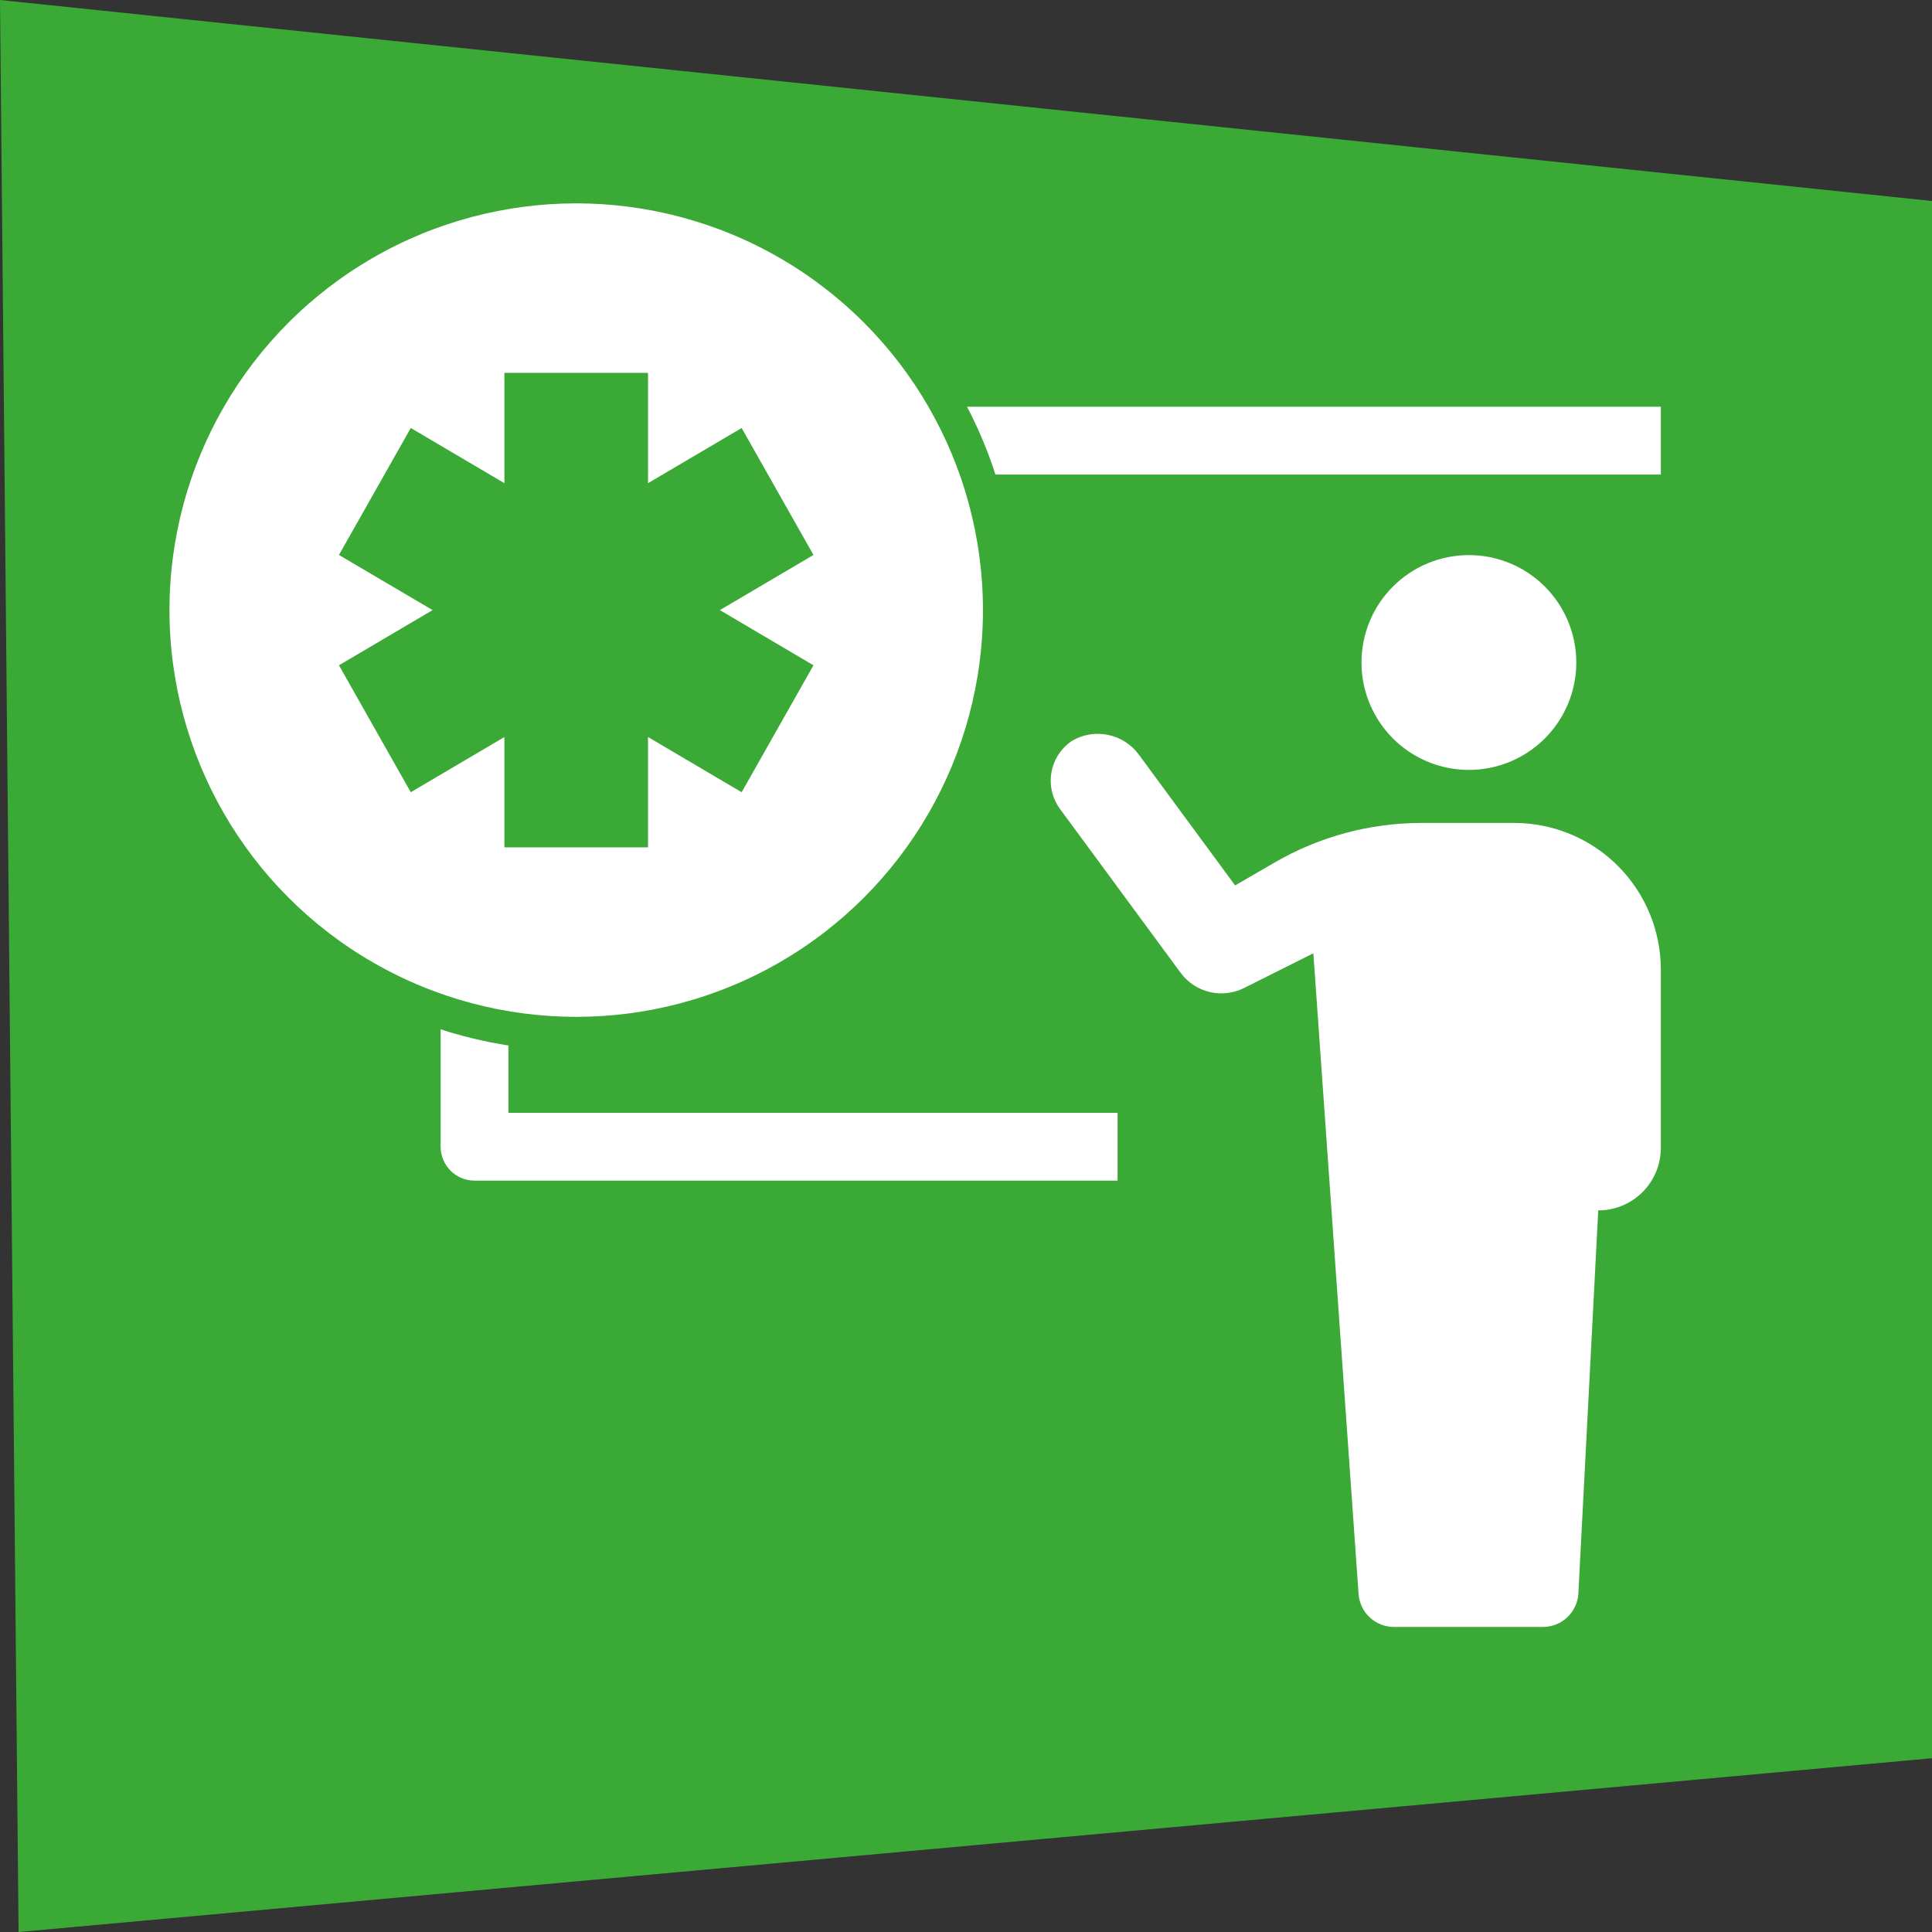
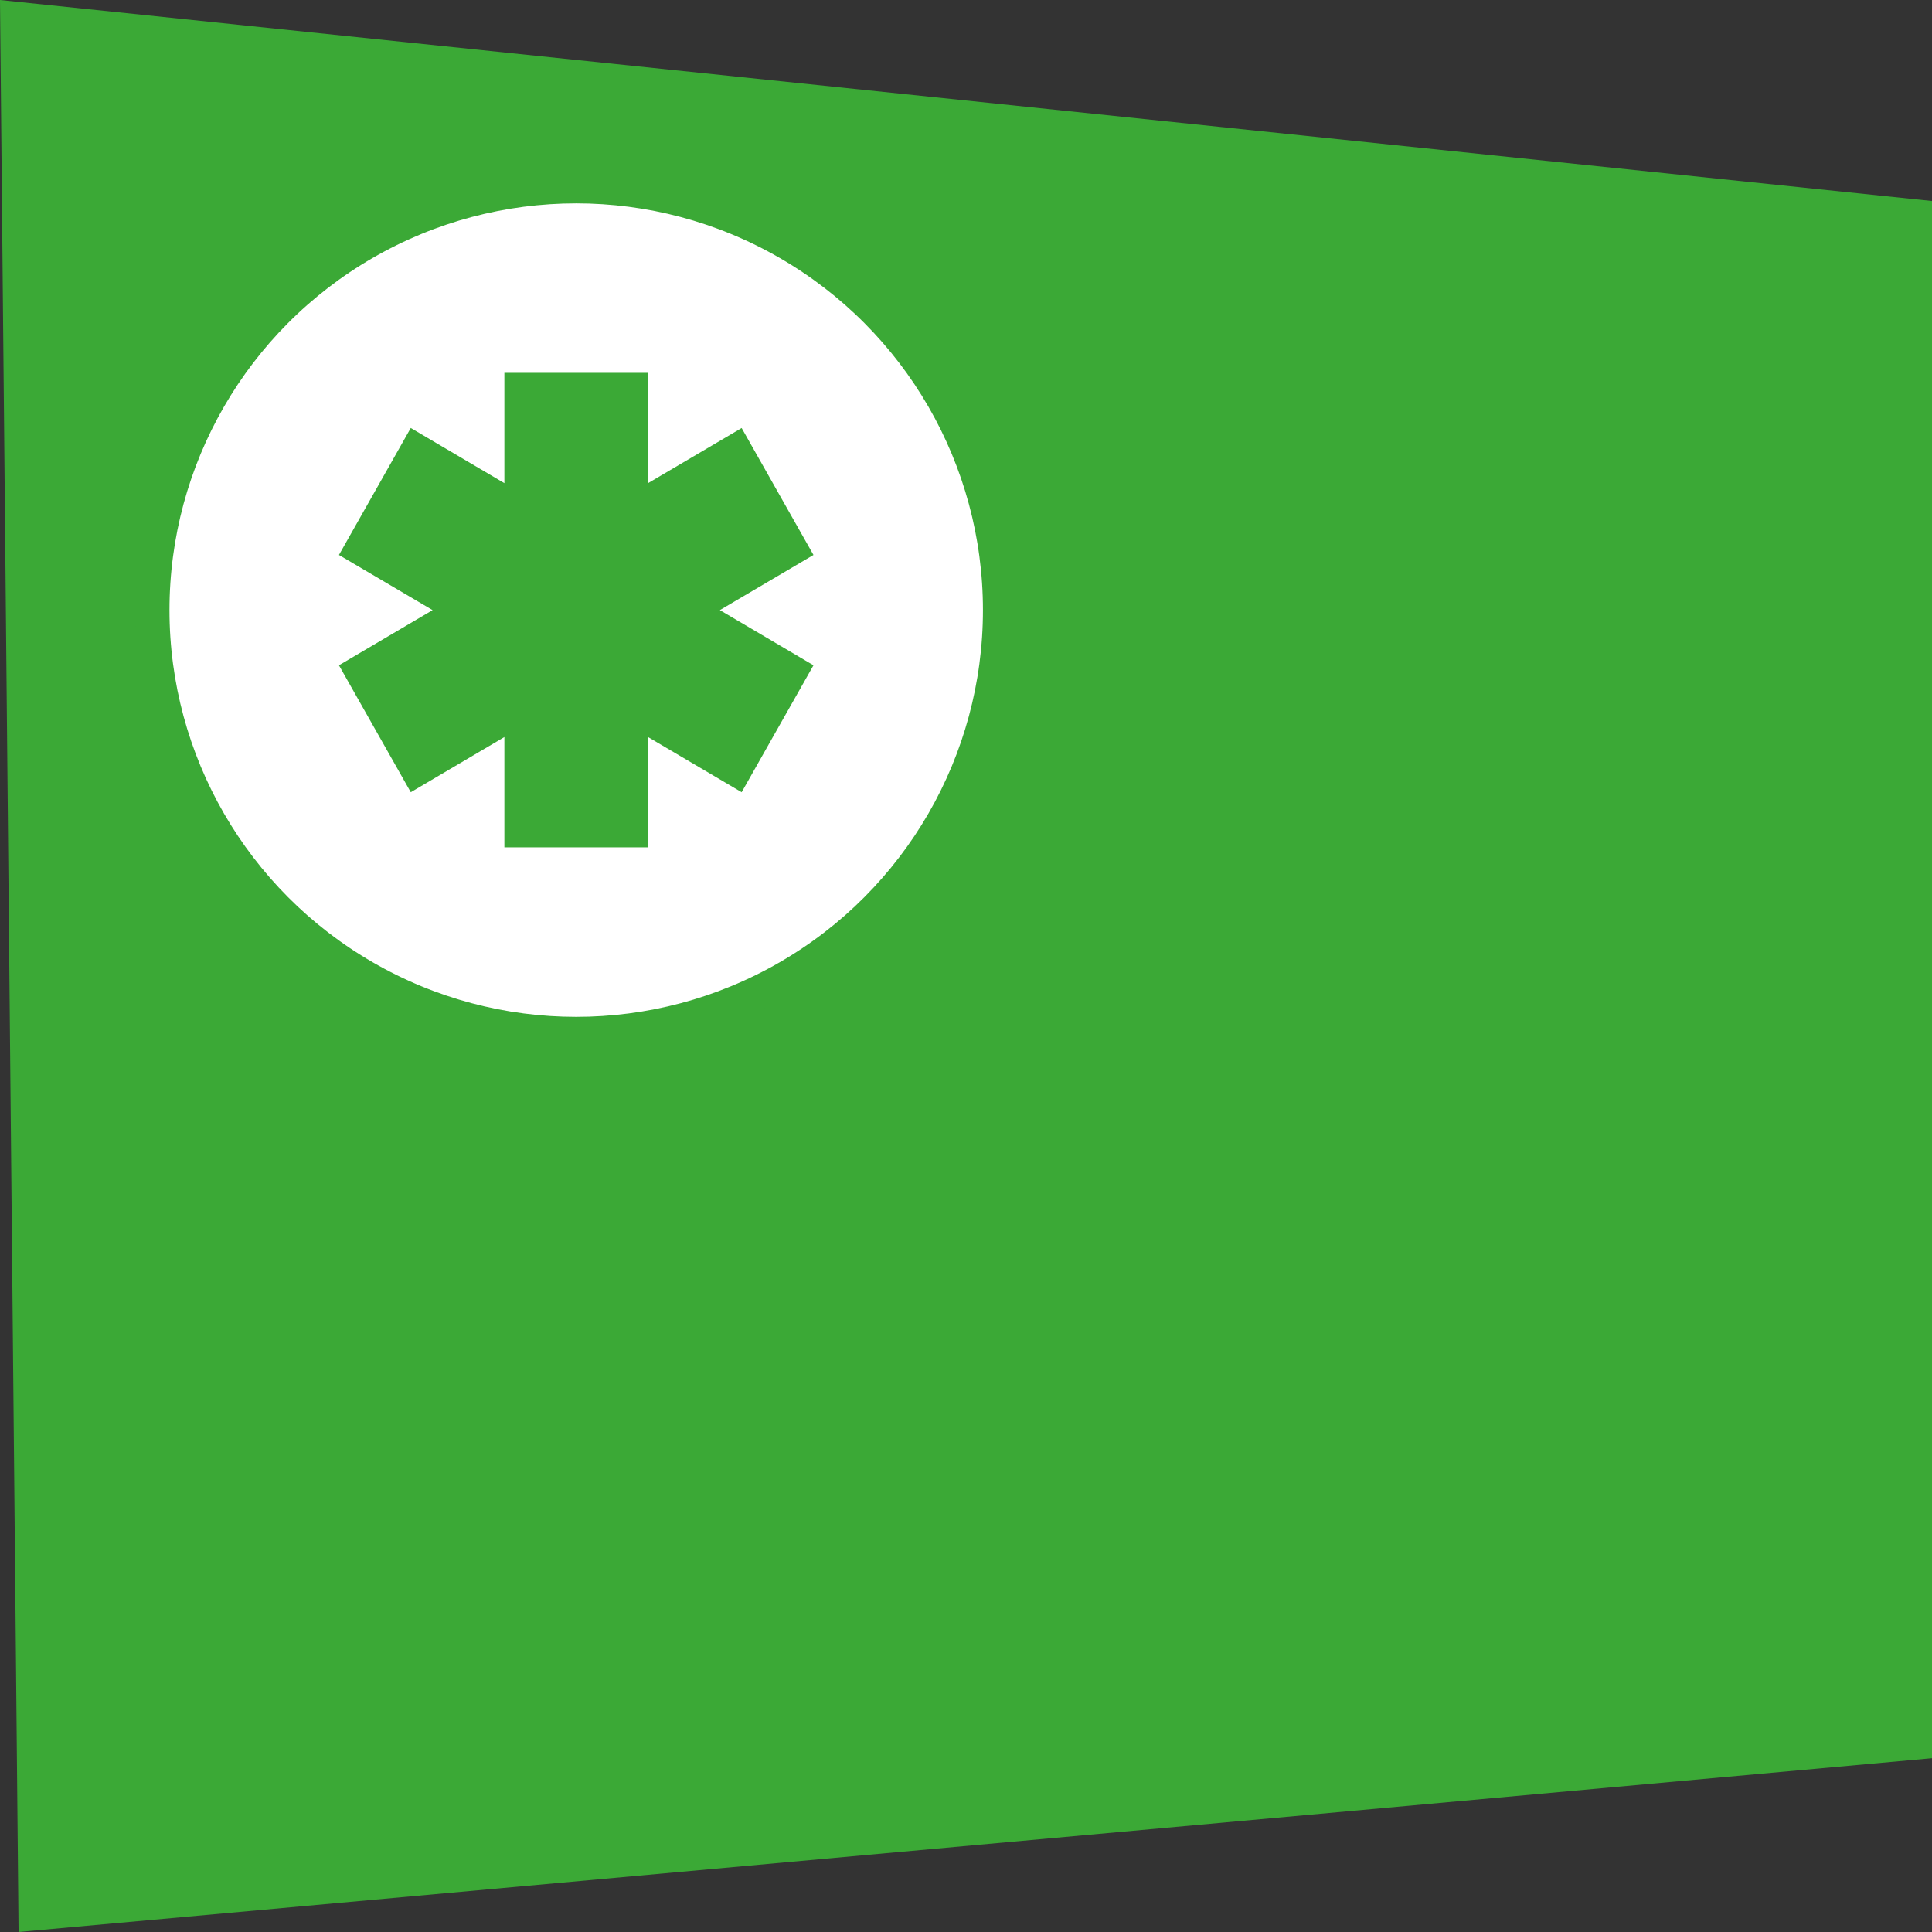
<svg xmlns="http://www.w3.org/2000/svg" width="57" height="57" viewBox="0 0 57 57" fill="none">
  <rect x="0" y="0" width="57" height="57" fill="#333333" stroke="none" />
  <path d="M57 51.873L0.548 57L0 0L57 5.93V51.873Z" fill="#3BA936" />
-   <path d="M13 13V33.832C13 34.097 13.105 34.352 13.293 34.539C13.48 34.727 13.735 34.832 14 34.832H32.972V32.832H15V14H49V12H14C13.735 12 13.48 12.105 13.293 12.293C13.105 12.48 13 12.735 13 13ZM40.168 19.546C40.168 18.705 40.502 17.899 41.096 17.305C41.69 16.711 42.496 16.377 43.337 16.377C44.177 16.377 44.983 16.711 45.577 17.305C46.172 17.899 46.505 18.705 46.506 19.546C46.506 20.386 46.172 21.192 45.577 21.787C44.983 22.381 44.177 22.715 43.337 22.715C42.496 22.715 41.69 22.381 41.096 21.787C40.502 21.192 40.168 20.386 40.168 19.546ZM49 28.607V33.865C49 34.355 48.806 34.824 48.459 35.171C48.113 35.517 47.643 35.711 47.153 35.711L46.567 47.008C46.553 47.276 46.437 47.528 46.242 47.712C46.048 47.897 45.79 48 45.522 48H41.126C40.861 48 40.606 47.9 40.412 47.719C40.218 47.538 40.1 47.291 40.082 47.027L38.748 28.125L36.703 29.149C36.388 29.307 36.027 29.349 35.685 29.266C35.342 29.184 35.039 28.983 34.831 28.699L31.275 23.869C31.045 23.556 30.954 23.163 31.022 22.782C31.091 22.4 31.313 22.064 31.637 21.851C31.957 21.667 32.333 21.606 32.694 21.682C33.056 21.757 33.377 21.962 33.596 22.259L36.44 26.123L37.602 25.449C38.921 24.682 40.419 24.279 41.944 24.279H44.672C45.82 24.279 46.921 24.735 47.732 25.546C48.544 26.358 49 27.459 49 28.607Z" fill="white" />
  <circle cx="17" cy="18" r="12.5" fill="white" stroke="#3BA936" />
  <path d="M24 16.373L21.881 12.628L19.119 14.255V11H14.881V14.255L12.119 12.627L10 16.373L12.763 18L10 19.628L12.119 23.373L14.881 21.745V25H19.119V21.745L21.881 23.373L24 19.628L21.238 18L24 16.373Z" fill="#3BA936" />
</svg>